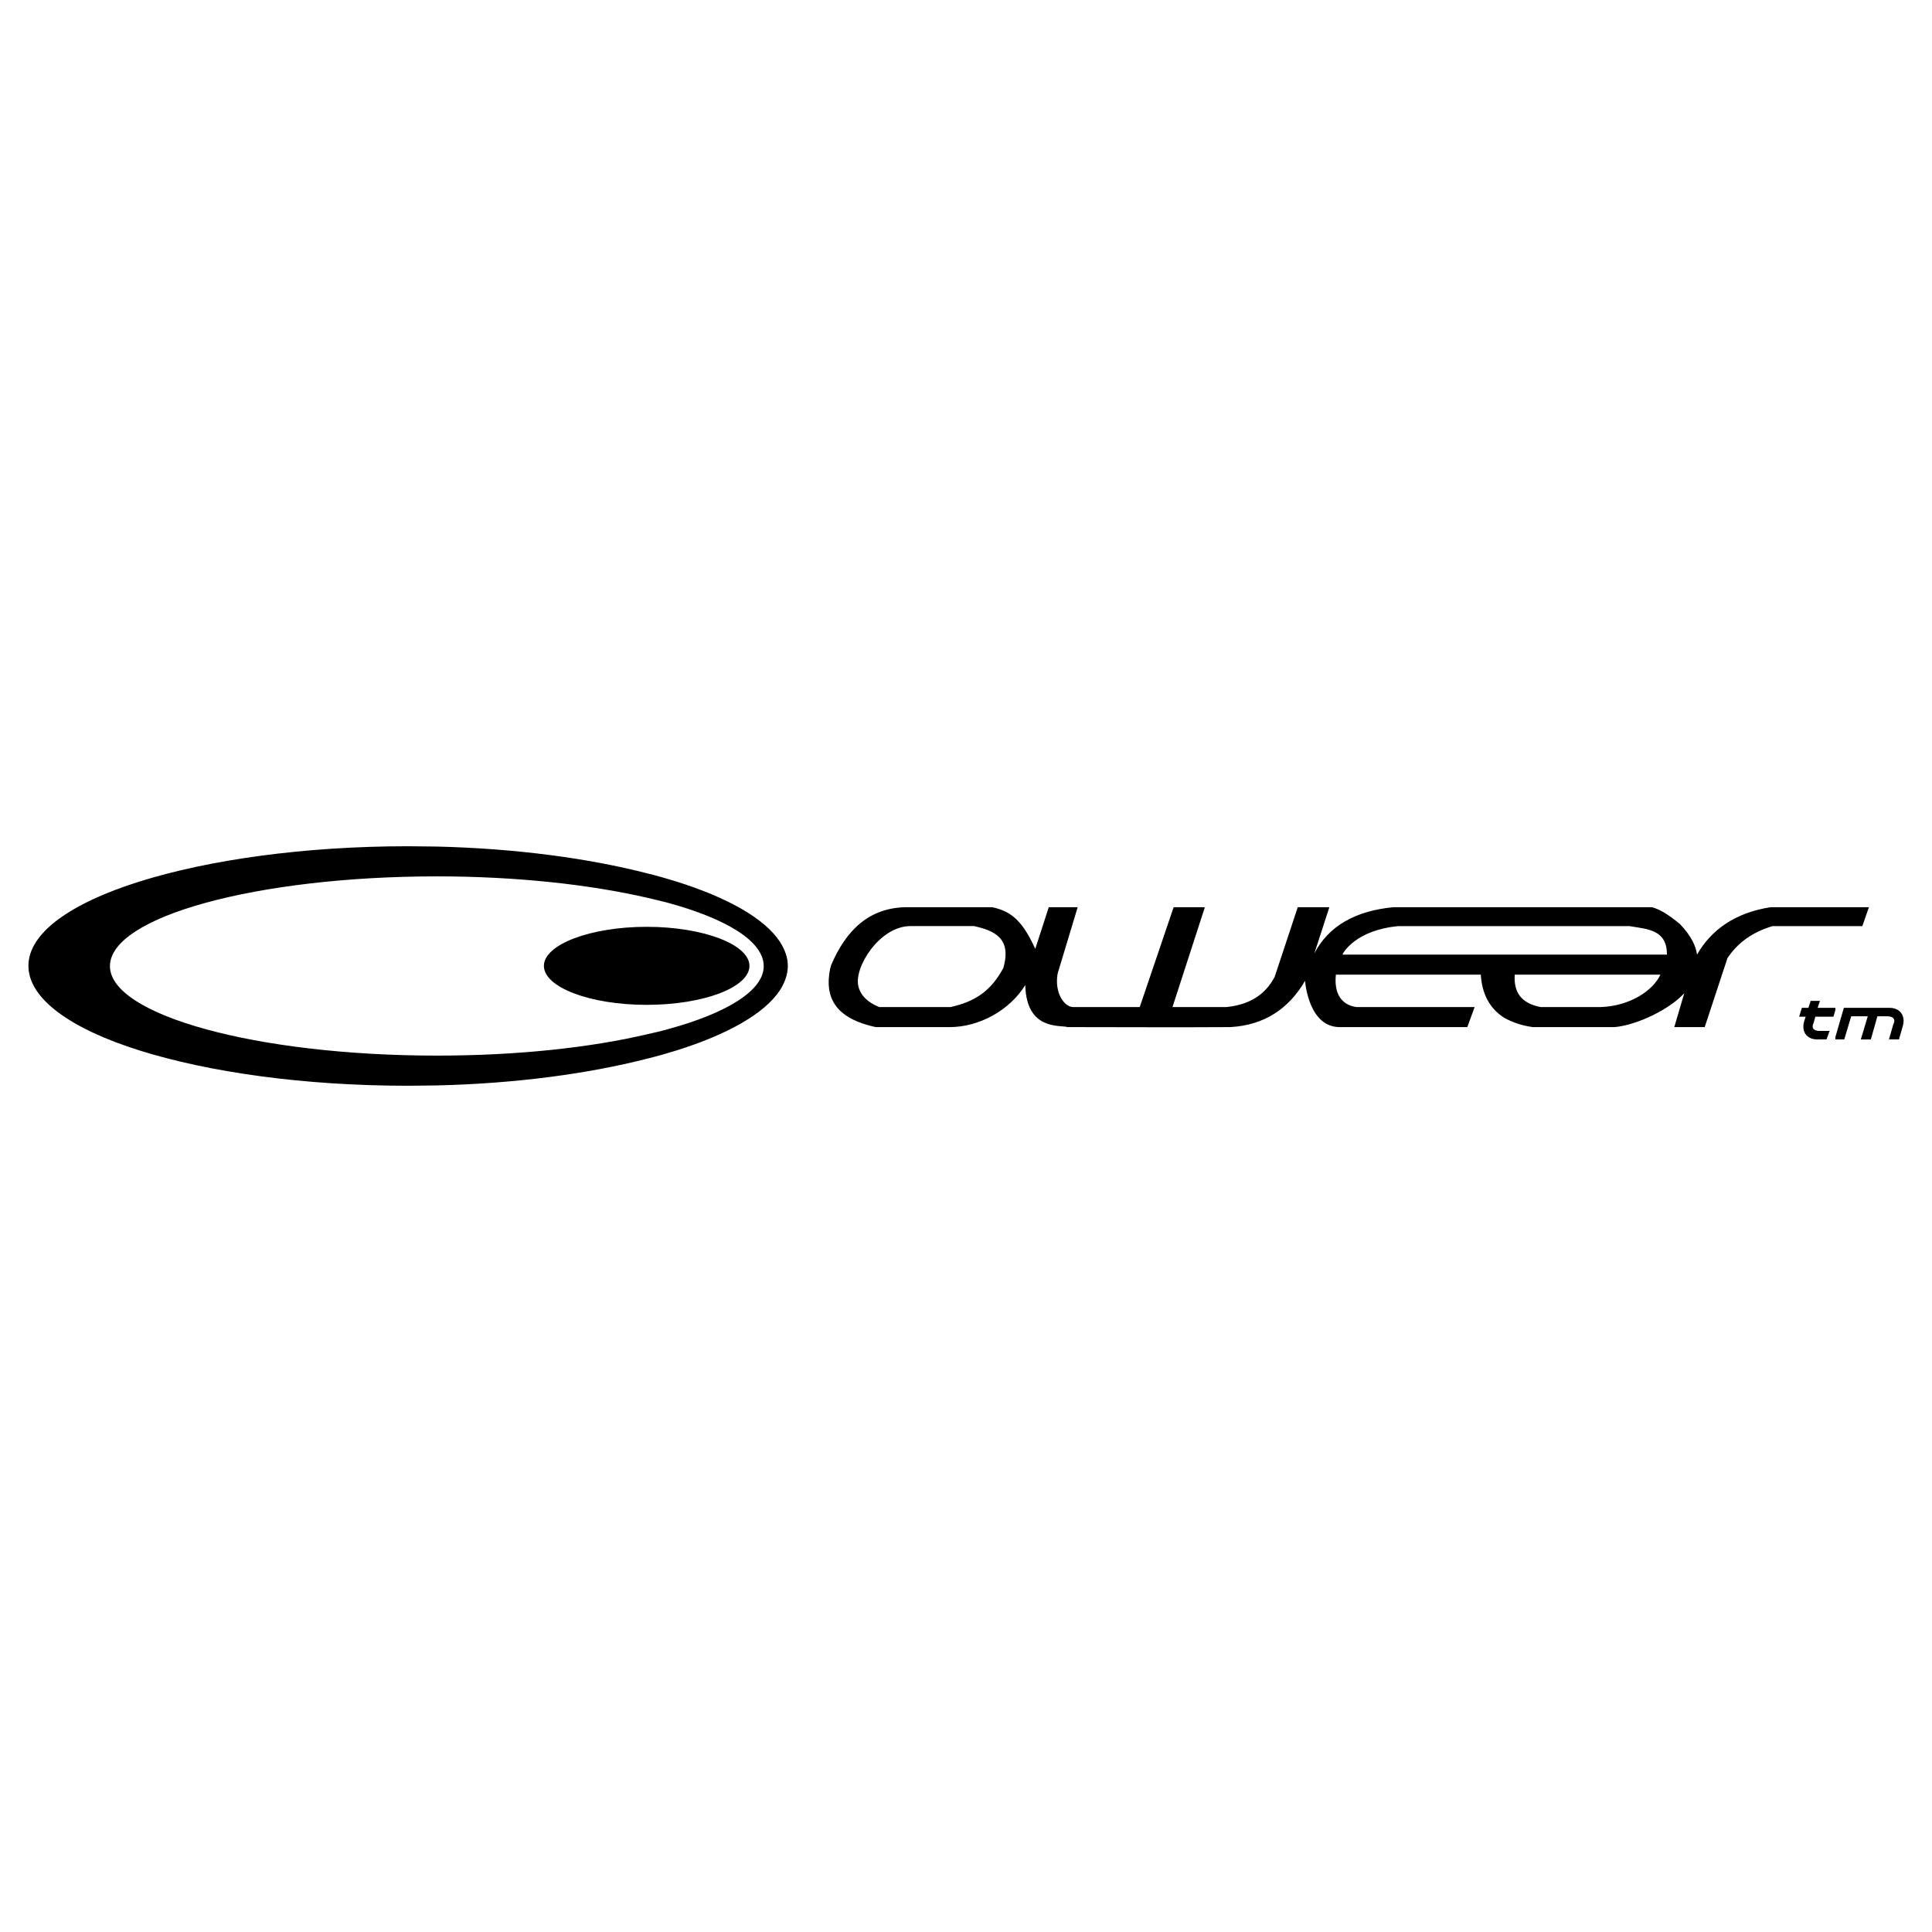
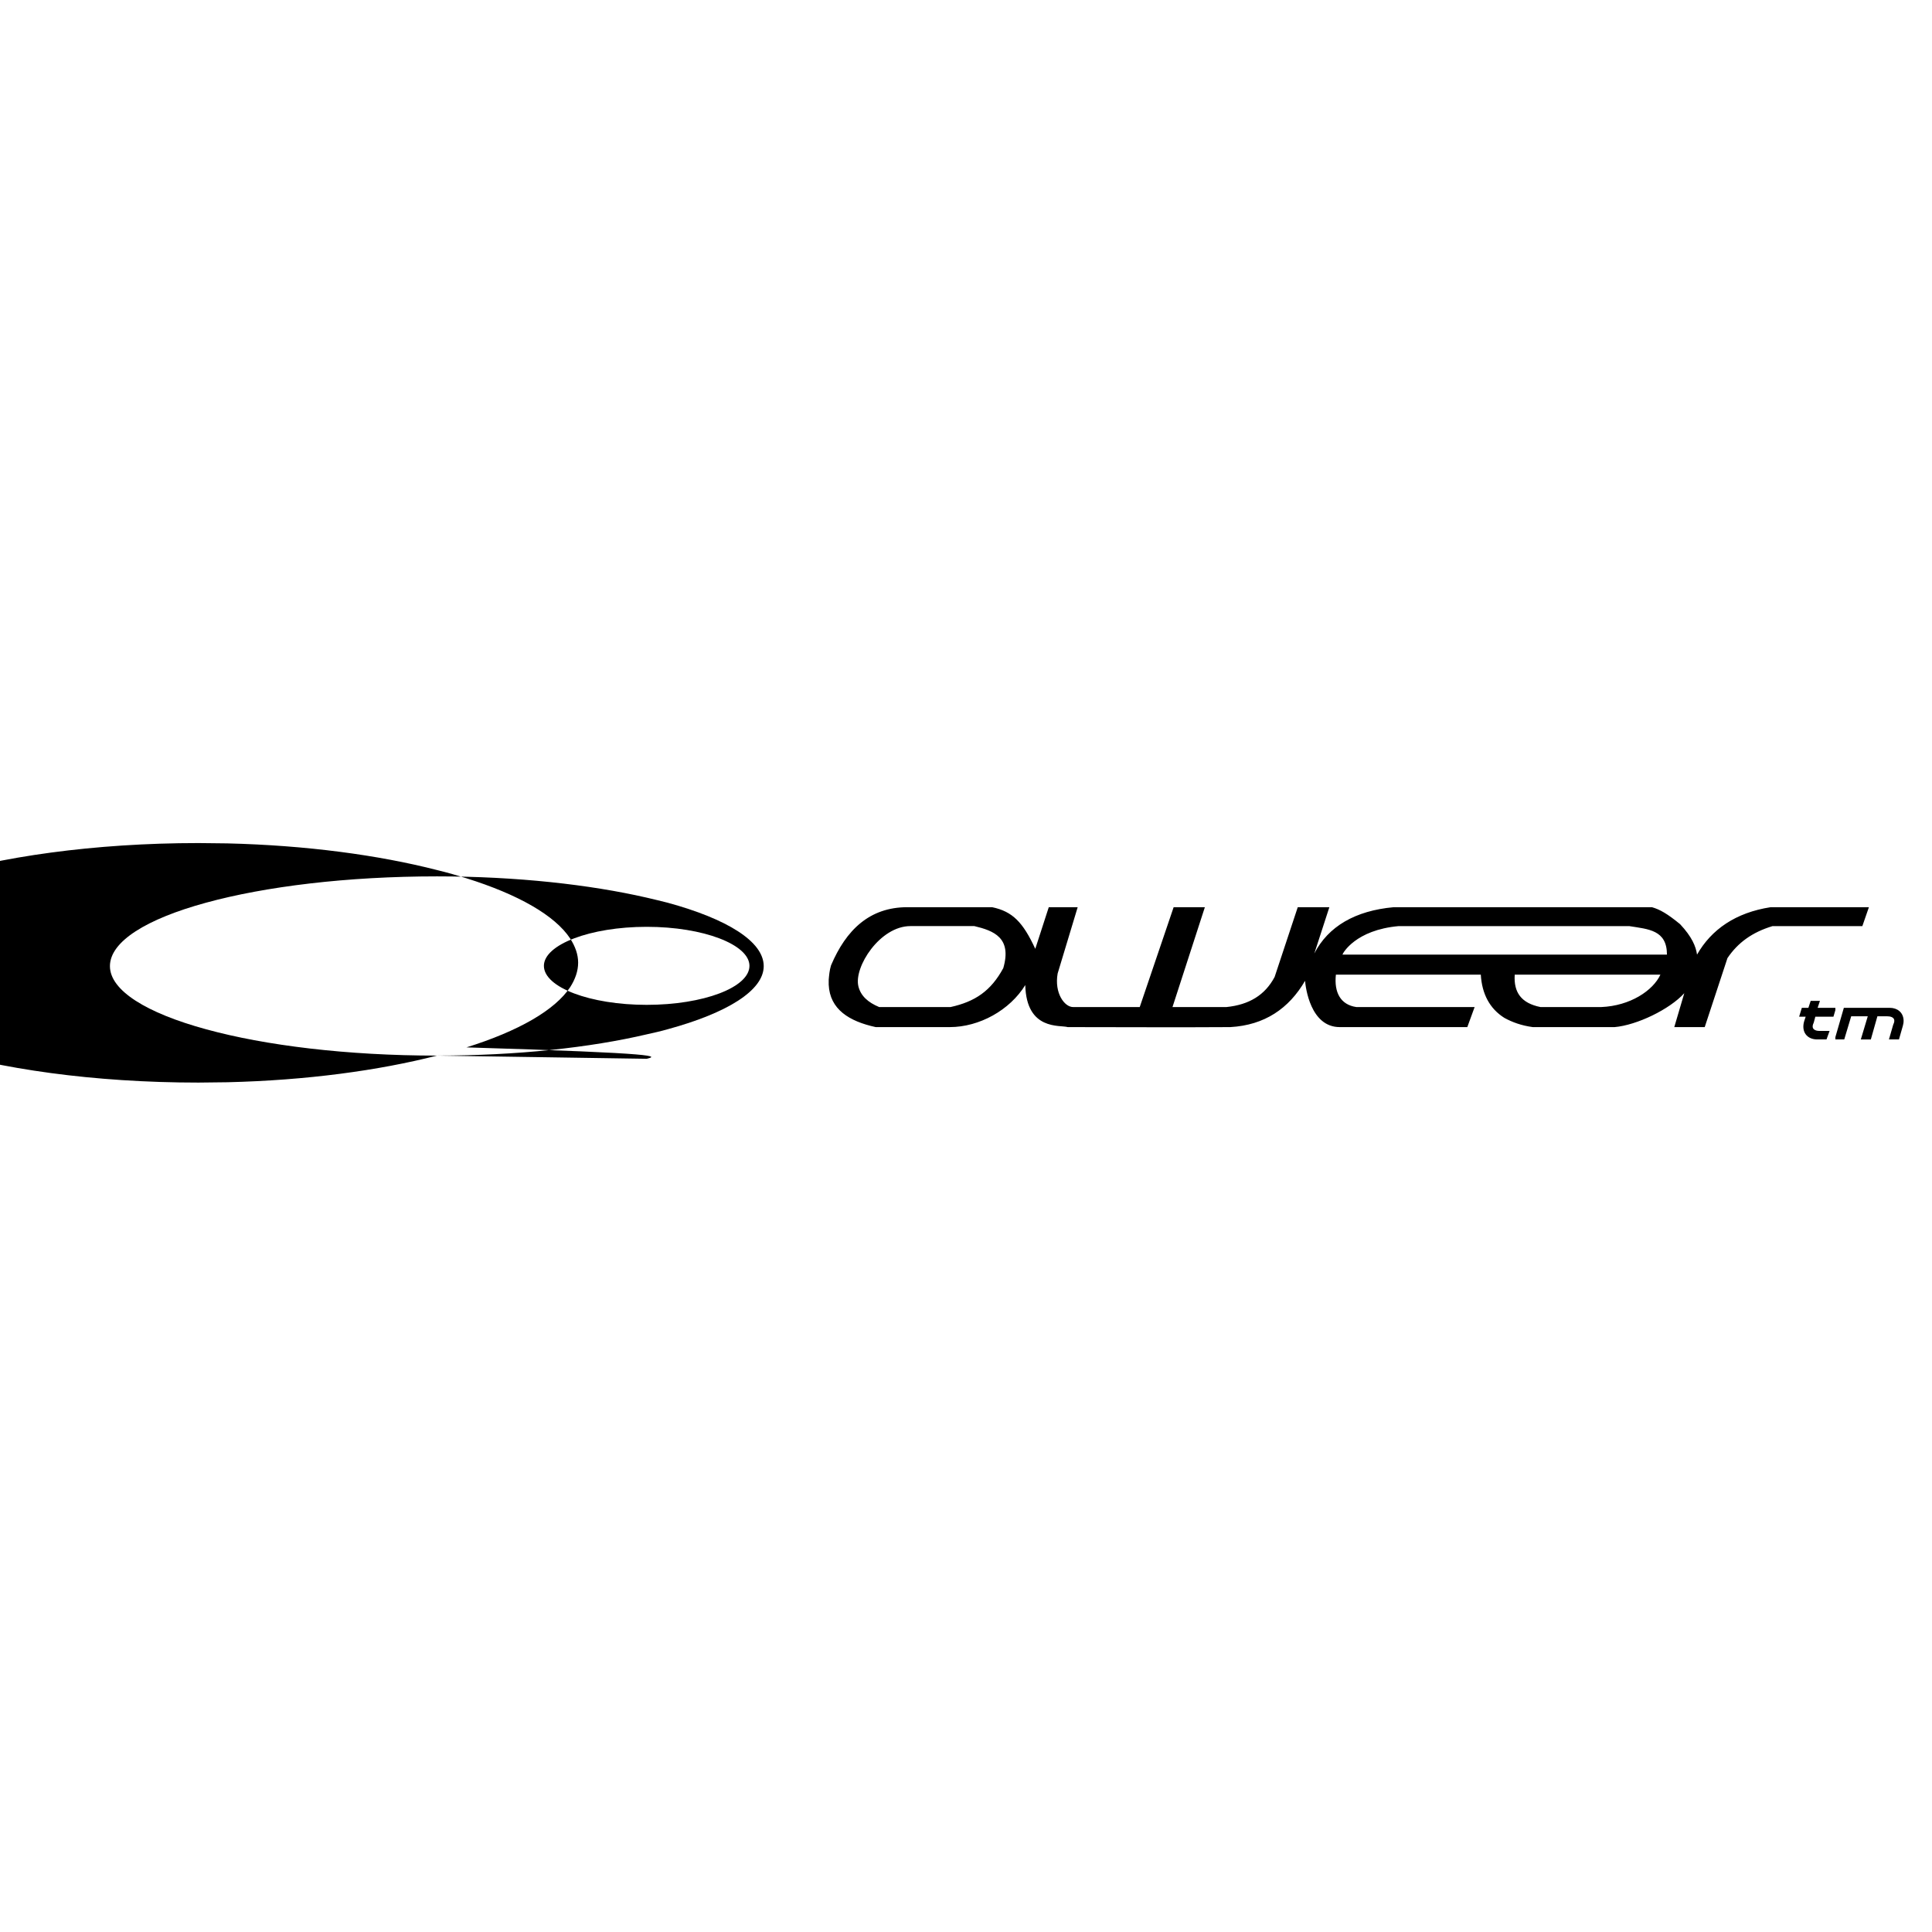
<svg xmlns="http://www.w3.org/2000/svg" version="1.0" id="Layer_1" x="0px" y="0px" width="192.756px" height="192.756px" viewBox="0 0 192.756 192.756" enable-background="new 0 0 192.756 192.756" xml:space="preserve">
  <g>
-     <polygon fill-rule="evenodd" clip-rule="evenodd" fill="#FFFFFF" points="0,0 192.756,0 192.756,192.756 0,192.756 0,0  " />
-     <path fill-rule="evenodd" clip-rule="evenodd" d="M43.598,105.318c7.976,0,15.255-0.791,20.92-2.119   c0.728-0.16,1.424-0.318,2.088-0.508c5.918-1.613,9.59-3.861,9.59-6.298c0-2.468-3.671-4.715-9.59-6.33   c-0.665-0.158-1.361-0.348-2.088-0.506c-5.665-1.297-12.945-2.121-20.92-2.121c-8.988,0-17.153,1.013-23.041,2.626   c-5.918,1.615-9.589,3.862-9.589,6.33c0,2.437,3.671,4.685,9.589,6.298C26.445,104.307,34.61,105.318,43.598,105.318   L43.598,105.318z M64.519,105.635c-5.824,1.488-13.008,2.469-20.92,2.658c-0.949,0-1.898,0.033-2.879,0.033   c-10.444,0-19.908-1.361-26.775-3.514s-11.109-5.16-11.109-8.451c0-3.291,4.241-6.267,11.109-8.418s16.362-3.513,26.775-3.513   c0.981,0,1.93,0.032,2.879,0.032c7.913,0.19,15.097,1.171,20.92,2.659c1.044,0.253,2.025,0.538,2.943,0.823   c5.159,1.614,8.83,3.703,10.349,6.014c0.506,0.791,0.791,1.582,0.791,2.405c0,0.824-0.285,1.646-0.791,2.437   c-1.519,2.311-5.19,4.4-10.349,6.014C66.544,105.098,65.563,105.383,64.519,105.635L64.519,105.635z M64.519,92.469   c5.665,0,10.254,1.772,10.254,3.893c0,2.152-4.589,3.892-10.254,3.892c-5.634,0-10.254-1.74-10.254-3.892   C54.264,94.242,58.885,92.469,64.519,92.469L64.519,92.469z" />
+     <path fill-rule="evenodd" clip-rule="evenodd" d="M43.598,105.318c7.976,0,15.255-0.791,20.92-2.119   c0.728-0.16,1.424-0.318,2.088-0.508c5.918-1.613,9.59-3.861,9.59-6.298c0-2.468-3.671-4.715-9.59-6.33   c-0.665-0.158-1.361-0.348-2.088-0.506c-5.665-1.297-12.945-2.121-20.92-2.121c-8.988,0-17.153,1.013-23.041,2.626   c-5.918,1.615-9.589,3.862-9.589,6.33c0,2.437,3.671,4.685,9.589,6.298C26.445,104.307,34.61,105.318,43.598,105.318   L43.598,105.318z c-5.824,1.488-13.008,2.469-20.92,2.658c-0.949,0-1.898,0.033-2.879,0.033   c-10.444,0-19.908-1.361-26.775-3.514s-11.109-5.16-11.109-8.451c0-3.291,4.241-6.267,11.109-8.418s16.362-3.513,26.775-3.513   c0.981,0,1.93,0.032,2.879,0.032c7.913,0.19,15.097,1.171,20.92,2.659c1.044,0.253,2.025,0.538,2.943,0.823   c5.159,1.614,8.83,3.703,10.349,6.014c0.506,0.791,0.791,1.582,0.791,2.405c0,0.824-0.285,1.646-0.791,2.437   c-1.519,2.311-5.19,4.4-10.349,6.014C66.544,105.098,65.563,105.383,64.519,105.635L64.519,105.635z M64.519,92.469   c5.665,0,10.254,1.772,10.254,3.893c0,2.152-4.589,3.892-10.254,3.892c-5.634,0-10.254-1.74-10.254-3.892   C54.264,94.242,58.885,92.469,64.519,92.469L64.519,92.469z" />
    <path fill-rule="evenodd" clip-rule="evenodd" d="M92.946,100.475h1.884c2.461-0.539,4.038-1.617,5.268-3.886   c0.884-3.039-0.961-3.731-2.884-4.192h-4.268h-2.115c-3.038,0-5.652,4.077-5.191,6c0.231,0.961,0.961,1.615,2.076,2.078H92.946   L92.946,100.475z M158.391,95.243h7.921c0-2.462-1.846-2.539-3.768-2.846h-4.153h-8.305H139.55   c-4.307,0.384-5.575,2.692-5.614,2.846h16.15H158.391L158.391,95.243z M158.391,100.475h1.347c2.922-0.117,5.19-1.654,5.921-3.232   h-7.268h-7.267c-0.115,1.77,0.653,2.848,2.576,3.232H158.391L158.391,100.475z M183.115,90.512h3.346l-0.654,1.885h-2.691h-6.268   c-2.038,0.616-3.461,1.654-4.499,3.192l-2.269,6.886h-3.037l0.999-3.385c-1.461,1.615-4.729,3.191-6.959,3.385h-2.692h-5.46   c-1.153-0.154-2.076-0.5-2.845-0.924c-1.462-0.924-2.23-2.385-2.346-4.309h-14.458c-0.192,1.77,0.461,3,2.038,3.232h11.804l-0.73,2   h-12.727c-2.934,0-3.409-3.986-3.461-4.617c-1.615,2.77-4.037,4.424-7.46,4.617c-5.422,0.037-10.843,0-16.226,0   c-0.731-0.232-4.115,0.385-4.229-4.193c-1.539,2.5-4.577,4.193-7.537,4.193h-1.808h-5.575c-2.653-0.578-4.576-1.77-4.691-4.232   v-0.5c0.038-0.422,0.077-0.922,0.23-1.423c1.5-3.539,3.845-5.808,7.614-5.808h2.422h6.037c2.038,0.423,3.076,1.5,4.307,4.154   l1.346-4.154h2.884l-1.999,6.615c-0.347,1.963,0.691,3.348,1.538,3.348h6.652l3.383-9.963h3.115l-3.23,9.963h5.383   c2.269-0.232,3.846-1.193,4.807-3.002l2.308-6.961h3.153l-1.5,4.616c1.385-2.692,4.076-4.27,7.921-4.616h11.036h8.305h6.422   c0.807,0.231,1.538,0.654,2.807,1.692c1.192,1.27,1.577,2.231,1.692,3.039c1.423-2.5,3.845-4.192,7.344-4.731H183.115   L183.115,90.512z M182.23,103.705h-0.922c-1,0-1.615-0.73-1.308-1.809l0.153-0.461h-0.653l0.27-0.885h0.653l0.23-0.693h0.923   l-0.23,0.693h1.769v0.23l-0.192,0.654h-1.807l-0.154,0.576l-0.077,0.193c-0.191,0.615,0.462,0.654,0.654,0.654h0.999   L182.23,103.705L182.23,103.705z M189.921,101.781v0.115c0,0.154-0.038,0.309-0.076,0.461l-0.385,1.348h-1l0.423-1.463l0.077-0.191   c0.192-0.615-0.462-0.654-0.653-0.654h-1l-0.654,2.309h-0.999l0.692-2.309h-1.653L184,103.705h-0.885v-0.23l0.846-2.924h4.576   C189.306,100.551,189.883,101.012,189.921,101.781L189.921,101.781z" />
  </g>
</svg>